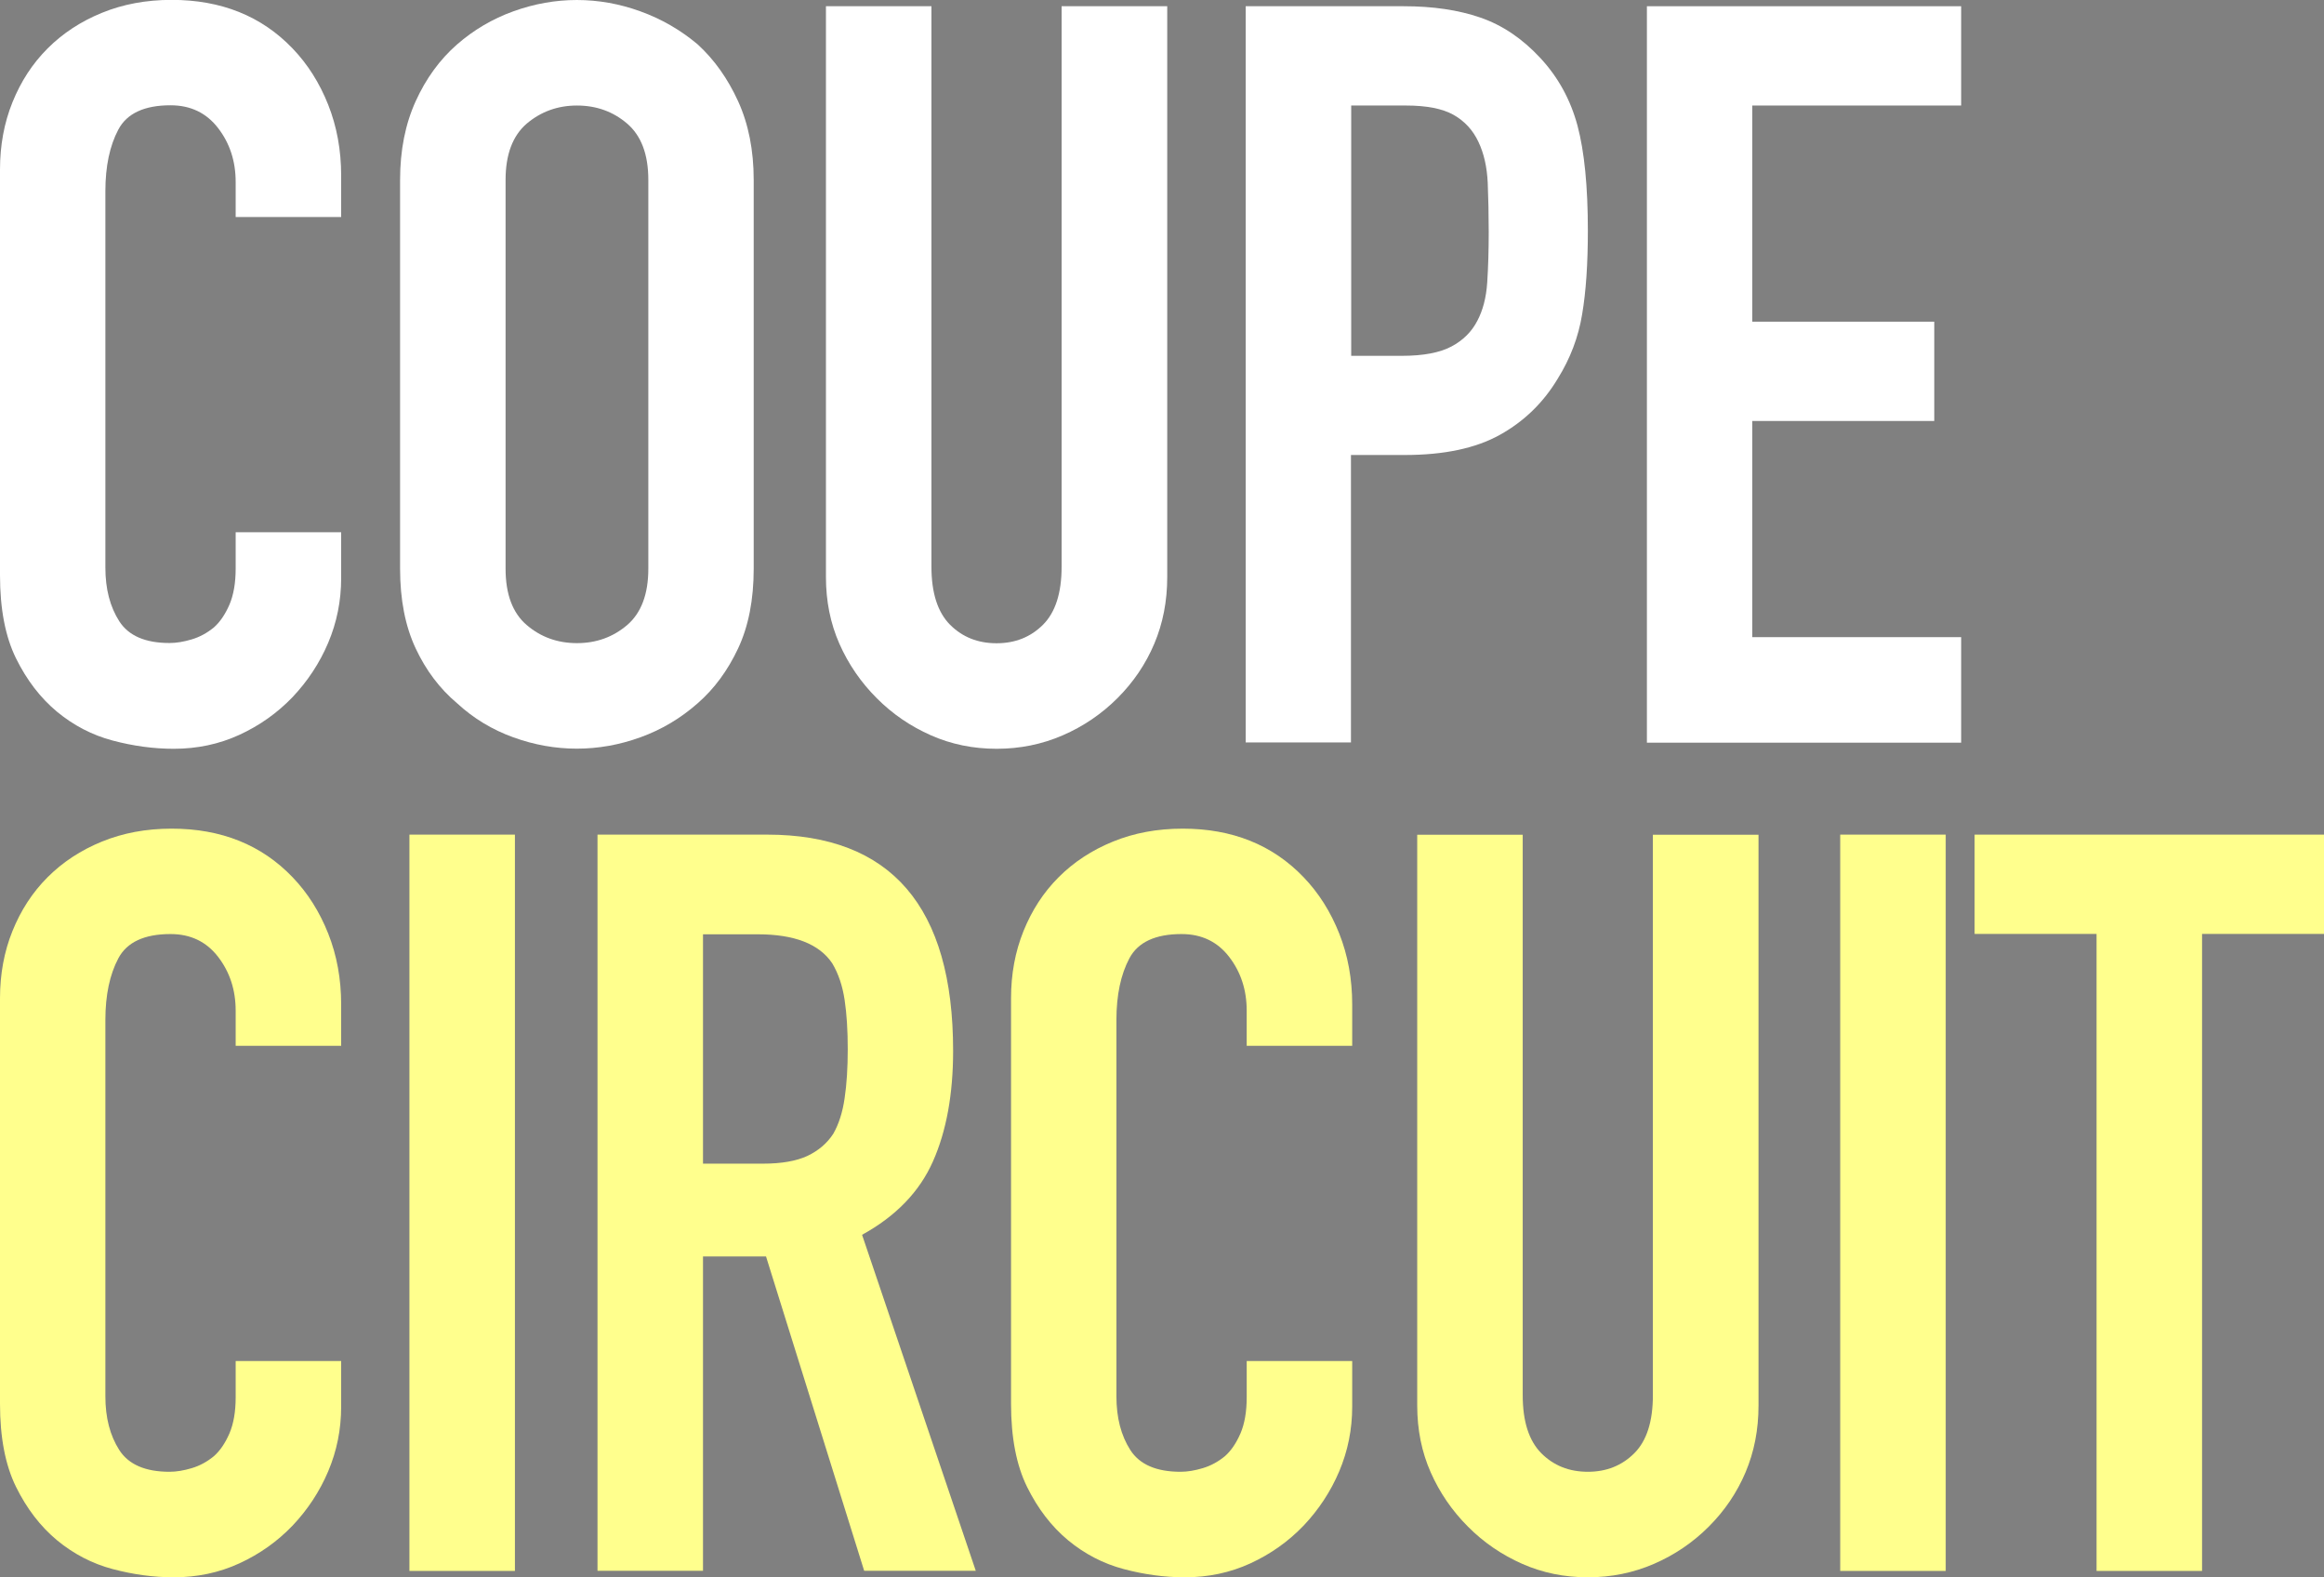
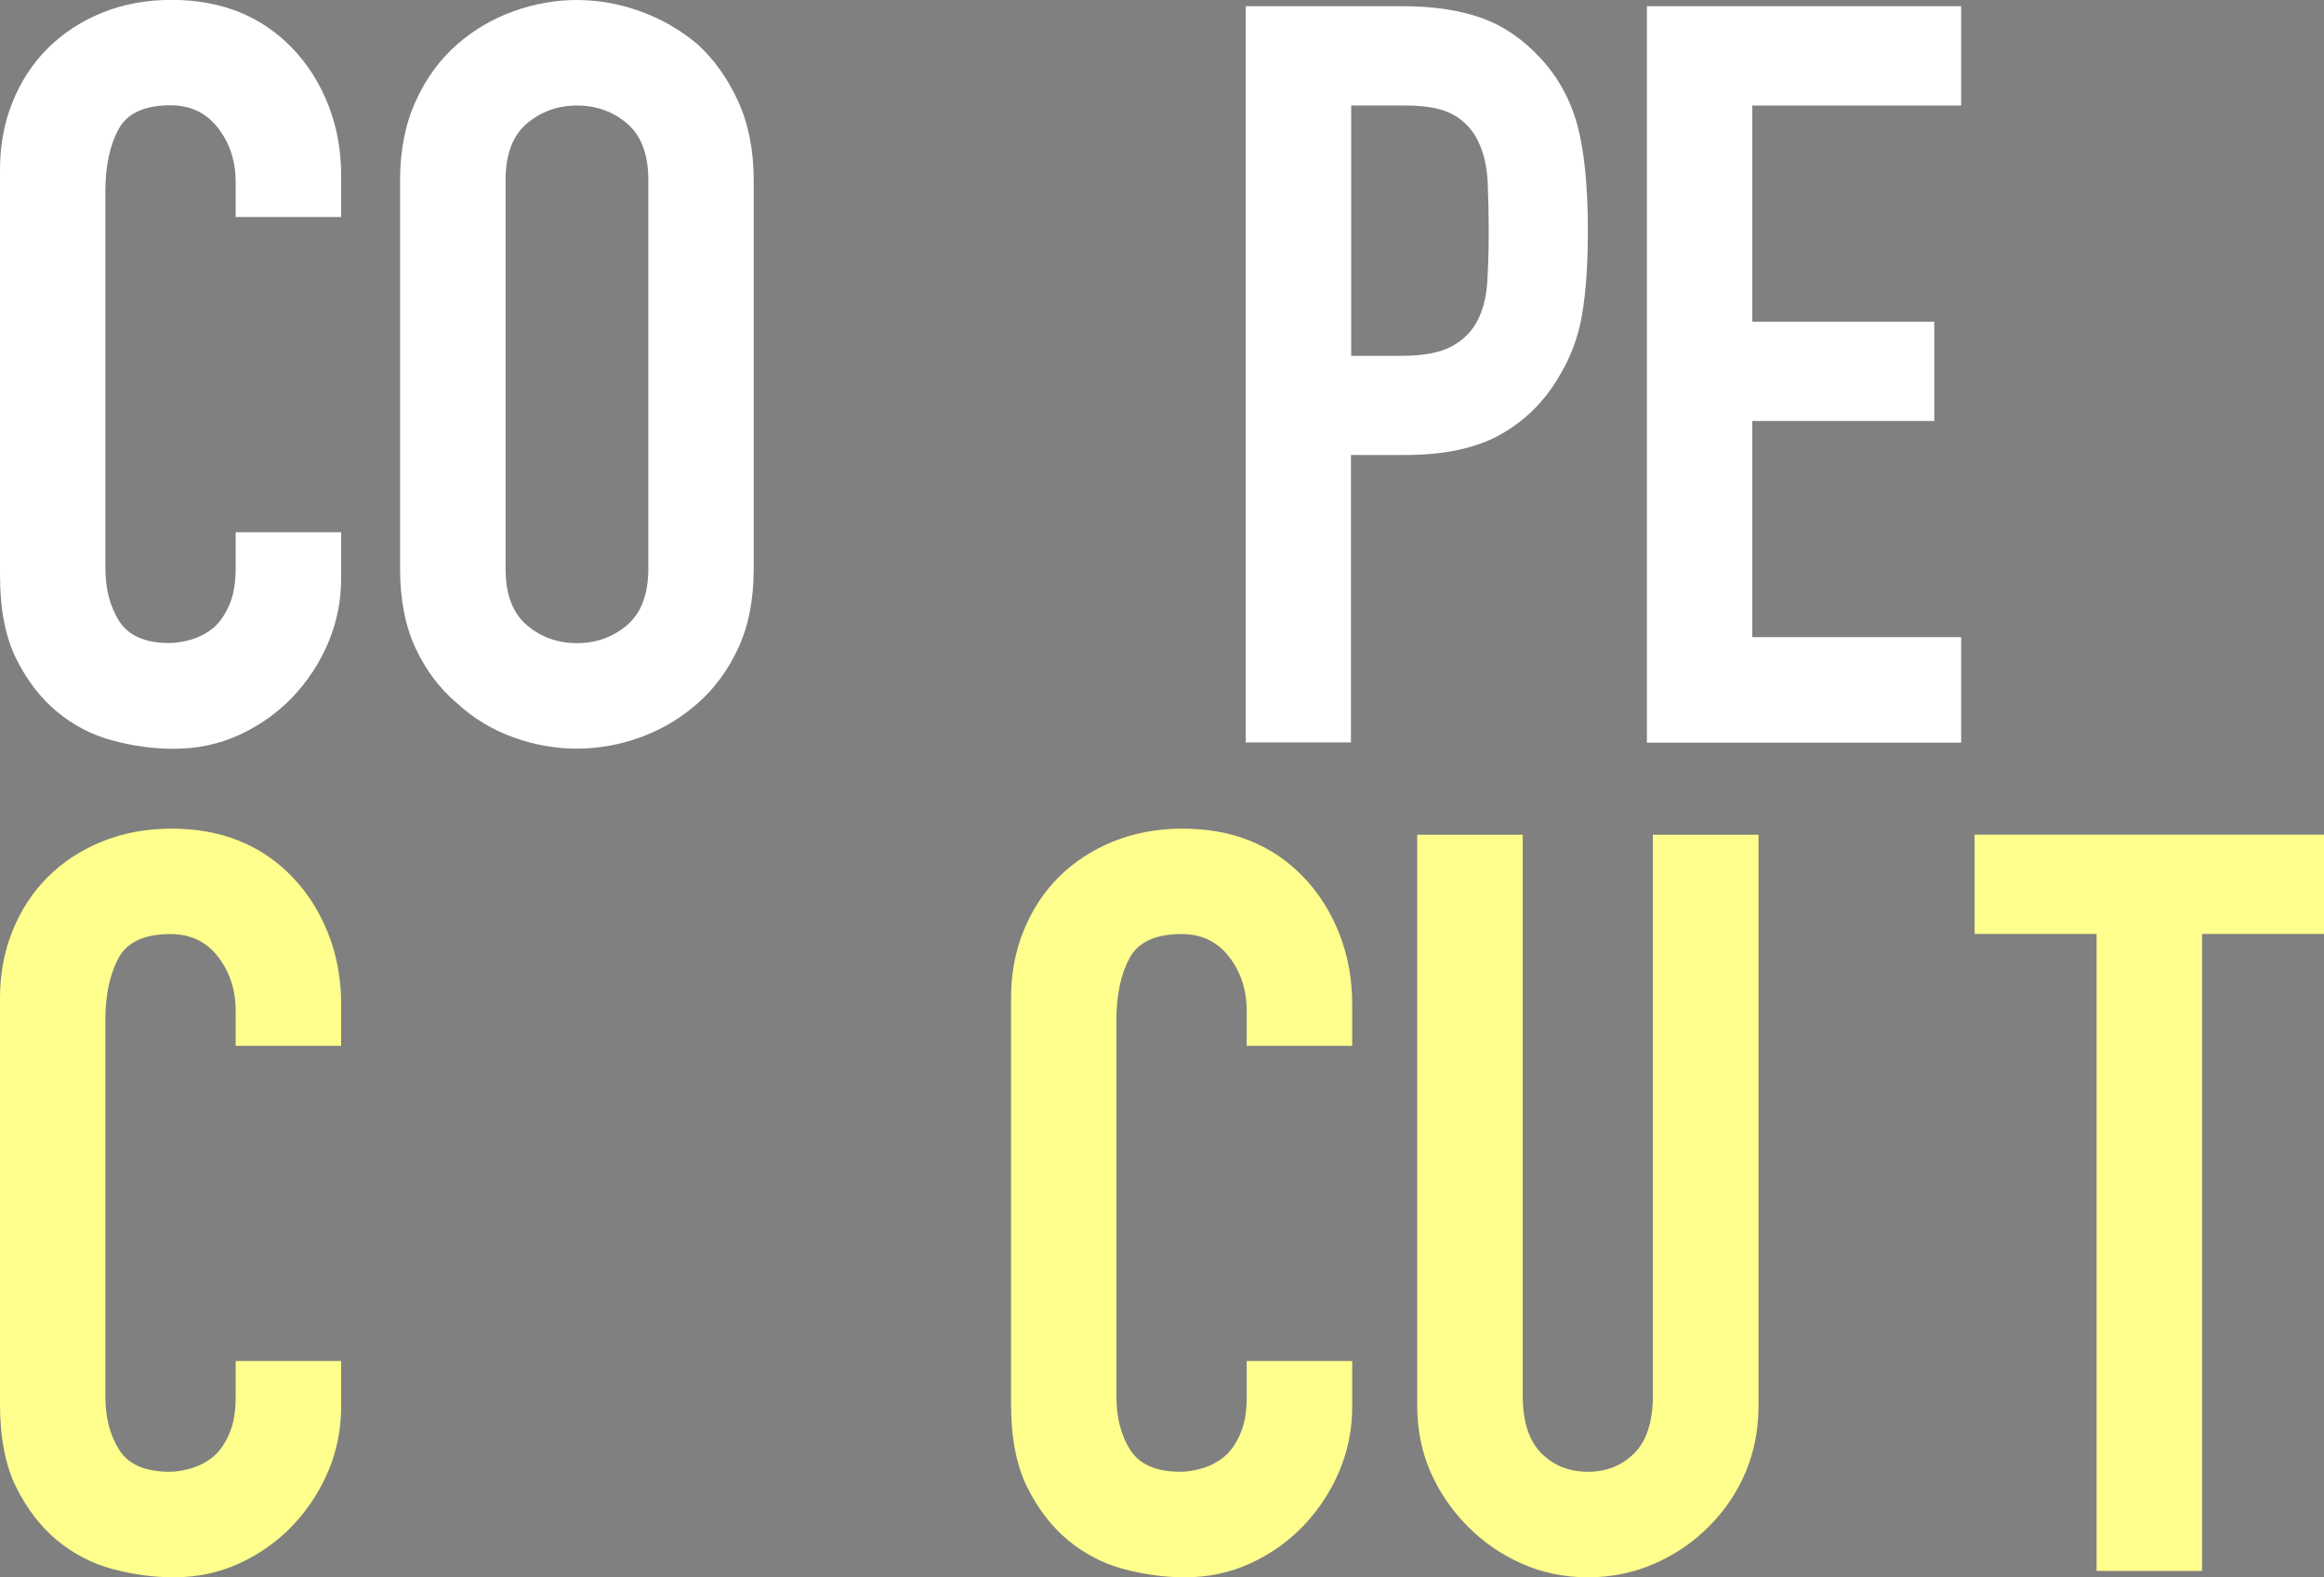
<svg xmlns="http://www.w3.org/2000/svg" id="Calque_1" viewBox="0 0 186.58 126.59">
  <rect x="0" y="0" width="186.58" height="126.59" fill="#808080" stroke="none" />
  <defs>
    <style>.cls-1{clip-path:url(#clippath);}.cls-2{fill:none;}.cls-2,.cls-3,.cls-4,.cls-5{stroke-width:0px;}.cls-3{fill:url(#Dégradé_sans_nom);}.cls-4{fill:#ffff8d;}.cls-6{clip-path:url(#clippath-1);}.cls-5{fill:#fff;}</style>
    <clipPath id="clippath">
      <rect class="cls-2" x="-204.53" y="-293.43" width="1920" height="1080" />
    </clipPath>
    <clipPath id="clippath-1">
      <rect class="cls-2" x="216.47" y="-293.43" width="1499" height="1080" />
    </clipPath>
    <linearGradient id="Dégradé_sans_nom" x1="-204.44" y1="786.51" x2="-203.48" y2="786.51" gradientTransform="translate(1390188.41 1103794.06) rotate(-37) scale(2183.56 -2183.56)" gradientUnits="userSpaceOnUse">
      <stop offset="0" stop-color="#00115b" />
      <stop offset=".23" stop-color="#020f5f" />
      <stop offset=".49" stop-color="#0a0c6d" />
      <stop offset=".77" stop-color="#180683" />
      <stop offset="1" stop-color="#27009d" />
      <stop offset="1" stop-color="#27009d" />
    </linearGradient>
  </defs>
  <g class="cls-1">
    <g class="cls-6">
-       <polygon class="cls-3" points="-188.8 97.72 1172.56 -1216.24 2120.73 395.41 759.38 1709.38 -188.8 97.72" />
-     </g>
+       </g>
    <path class="cls-5" d="M27.39,42.75v3.65c0,1.83-.35,3.56-1.04,5.19-.69,1.63-1.65,3.08-2.86,4.36-1.22,1.27-2.64,2.28-4.27,3.03-1.63.75-3.39,1.12-5.27,1.12-1.61,0-3.24-.22-4.9-.66-1.66-.44-3.15-1.22-4.48-2.32-1.33-1.11-2.42-2.53-3.28-4.27-.86-1.74-1.29-3.97-1.29-6.68V13.61c0-1.94.33-3.74,1-5.4s1.6-3.1,2.82-4.32c1.22-1.22,2.67-2.17,4.36-2.86,1.69-.69,3.55-1.04,5.6-1.04,3.98,0,7.22,1.3,9.71,3.9,1.22,1.27,2.17,2.78,2.86,4.52.69,1.74,1.04,3.64,1.04,5.69v3.32h-8.47v-2.82c0-1.66-.47-3.1-1.41-4.32-.94-1.22-2.21-1.83-3.82-1.83-2.1,0-3.5.65-4.19,1.95-.69,1.3-1.04,2.95-1.04,4.94v30.21c0,1.72.37,3.15,1.12,4.32.75,1.16,2.09,1.74,4.03,1.74.55,0,1.15-.1,1.78-.29.64-.19,1.23-.51,1.78-.96.5-.44.91-1.05,1.25-1.83.33-.77.5-1.74.5-2.9v-2.91h8.47Z" />
    <path class="cls-5" d="M32.12,14.44c0-2.38.42-4.48,1.25-6.31s1.94-3.35,3.32-4.56c1.33-1.16,2.83-2.05,4.52-2.66,1.69-.61,3.39-.91,5.1-.91s3.42.3,5.1.91c1.69.61,3.22,1.49,4.61,2.66,1.33,1.22,2.41,2.74,3.24,4.56s1.25,3.93,1.25,6.31v31.21c0,2.49-.42,4.62-1.25,6.39-.83,1.77-1.91,3.24-3.24,4.4-1.38,1.22-2.92,2.13-4.61,2.74-1.69.61-3.39.91-5.1.91s-3.42-.3-5.1-.91c-1.69-.61-3.2-1.52-4.52-2.74-1.38-1.16-2.49-2.63-3.32-4.4-.83-1.77-1.25-3.9-1.25-6.39V14.44ZM40.59,45.65c0,2.05.57,3.56,1.7,4.52,1.13.97,2.48,1.45,4.03,1.45s2.89-.48,4.03-1.45c1.13-.97,1.7-2.48,1.7-4.52V14.44c0-2.05-.57-3.55-1.7-4.52-1.13-.97-2.48-1.45-4.03-1.45s-2.89.49-4.03,1.45c-1.13.97-1.7,2.48-1.7,4.52v31.21Z" />
-     <path class="cls-5" d="M93.71.5v45.82c0,1.94-.35,3.72-1.04,5.35-.69,1.63-1.67,3.08-2.95,4.36-1.27,1.27-2.74,2.27-4.4,2.99-1.66.72-3.43,1.08-5.31,1.08s-3.64-.36-5.27-1.08c-1.63-.72-3.09-1.71-4.36-2.99-1.27-1.27-2.27-2.73-2.99-4.36-.72-1.63-1.08-3.42-1.08-5.35V.5h8.47v44.99c0,2.1.5,3.65,1.49,4.65,1,1,2.24,1.49,3.74,1.49s2.74-.5,3.73-1.49,1.49-2.54,1.49-4.65V.5h8.47Z" />
    <path class="cls-5" d="M100.01,59.59V.5h12.7c2.32,0,4.37.3,6.14.91,1.77.61,3.37,1.69,4.81,3.24,1.44,1.55,2.43,3.36,2.99,5.44.55,2.07.83,4.88.83,8.42,0,2.66-.15,4.9-.46,6.72-.3,1.83-.95,3.54-1.95,5.15-1.16,1.94-2.71,3.44-4.65,4.52-1.94,1.08-4.48,1.62-7.64,1.62h-4.32v23.07h-8.47ZM108.48,8.47v20.09h4.07c1.71,0,3.04-.25,3.98-.75.94-.5,1.63-1.19,2.08-2.07.44-.83.71-1.85.79-3.07.08-1.22.12-2.57.12-4.07,0-1.38-.03-2.7-.08-3.94-.06-1.25-.3-2.34-.75-3.28-.44-.94-1.11-1.66-1.99-2.16-.89-.5-2.16-.75-3.82-.75h-4.4Z" />
    <path class="cls-5" d="M132.22,59.59V.5h25.23v7.97h-16.77v17.35h14.61v7.97h-14.61v17.35h16.77v8.47h-25.23Z" />
    <path class="cls-4" d="M27.39,109.25v3.65c0,1.83-.35,3.56-1.04,5.19-.69,1.63-1.65,3.08-2.86,4.36-1.22,1.27-2.64,2.28-4.27,3.03-1.63.75-3.39,1.12-5.27,1.12-1.61,0-3.24-.22-4.9-.66-1.66-.44-3.15-1.22-4.48-2.32-1.33-1.11-2.42-2.53-3.28-4.27-.86-1.74-1.29-3.97-1.29-6.68v-32.54c0-1.94.33-3.74,1-5.4s1.6-3.1,2.82-4.32c1.22-1.22,2.67-2.17,4.36-2.86,1.69-.69,3.55-1.04,5.6-1.04,3.98,0,7.22,1.3,9.71,3.9,1.22,1.27,2.17,2.78,2.86,4.52.69,1.74,1.04,3.64,1.04,5.69v3.32h-8.47v-2.82c0-1.66-.47-3.1-1.41-4.32-.94-1.22-2.21-1.83-3.82-1.83-2.1,0-3.5.65-4.19,1.95-.69,1.3-1.04,2.95-1.04,4.94v30.21c0,1.72.37,3.15,1.12,4.32.75,1.16,2.09,1.74,4.03,1.74.55,0,1.15-.1,1.78-.29.64-.19,1.23-.51,1.78-.96.5-.44.91-1.05,1.25-1.83.33-.77.5-1.74.5-2.9v-2.91h8.47Z" />
-     <path class="cls-4" d="M32.87,126.09v-59.1h8.47v59.1h-8.47Z" />
-     <path class="cls-4" d="M47.97,126.09v-59.1h13.61c9.96,0,14.94,5.78,14.94,17.35,0,3.49-.54,6.45-1.62,8.88-1.08,2.44-2.98,4.4-5.69,5.89l9.13,26.97h-8.96l-7.88-25.23h-5.06v25.23h-8.47ZM56.44,74.97v18.43h4.81c1.49,0,2.68-.21,3.57-.62.88-.42,1.58-1.01,2.08-1.78.44-.77.75-1.73.91-2.86.17-1.13.25-2.45.25-3.94s-.08-2.81-.25-3.94c-.17-1.13-.5-2.12-1-2.95-1.05-1.55-3.04-2.32-5.98-2.32h-4.4Z" />
    <path class="cls-4" d="M108.56,109.25v3.65c0,1.83-.35,3.56-1.04,5.19-.69,1.63-1.65,3.08-2.86,4.36-1.22,1.27-2.64,2.28-4.27,3.03-1.63.75-3.39,1.12-5.27,1.12-1.61,0-3.24-.22-4.9-.66-1.66-.44-3.15-1.22-4.48-2.32-1.33-1.11-2.42-2.53-3.28-4.27-.86-1.74-1.29-3.97-1.29-6.68v-32.54c0-1.94.33-3.74,1-5.4s1.6-3.1,2.82-4.32c1.22-1.22,2.67-2.17,4.36-2.86,1.69-.69,3.55-1.04,5.6-1.04,3.98,0,7.22,1.3,9.71,3.9,1.22,1.27,2.17,2.78,2.86,4.52.69,1.74,1.04,3.64,1.04,5.69v3.32h-8.47v-2.82c0-1.66-.47-3.1-1.41-4.32-.94-1.22-2.21-1.83-3.82-1.83-2.1,0-3.5.65-4.19,1.95-.69,1.3-1.04,2.95-1.04,4.94v30.21c0,1.72.37,3.15,1.12,4.32.75,1.16,2.09,1.74,4.03,1.74.55,0,1.15-.1,1.78-.29.64-.19,1.23-.51,1.78-.96.5-.44.91-1.05,1.25-1.83.33-.77.5-1.74.5-2.9v-2.91h8.47Z" />
    <path class="cls-4" d="M141.18,67v45.82c0,1.94-.35,3.72-1.04,5.35-.69,1.63-1.67,3.08-2.95,4.36-1.27,1.27-2.74,2.27-4.4,2.99-1.66.72-3.43,1.08-5.31,1.08s-3.64-.36-5.27-1.08c-1.63-.72-3.09-1.71-4.36-2.99-1.27-1.27-2.27-2.73-2.99-4.36-.72-1.63-1.08-3.42-1.08-5.35v-45.82h8.47v44.99c0,2.1.5,3.65,1.49,4.65,1,1,2.24,1.49,3.74,1.49s2.74-.5,3.73-1.49,1.49-2.54,1.49-4.65v-44.99h8.47Z" />
-     <path class="cls-4" d="M147.74,126.09v-59.1h8.47v59.1h-8.47Z" />
    <path class="cls-4" d="M168.32,126.09v-51.13h-9.79v-7.97h28.05v7.97h-9.79v51.13h-8.47Z" />
  </g>
</svg>